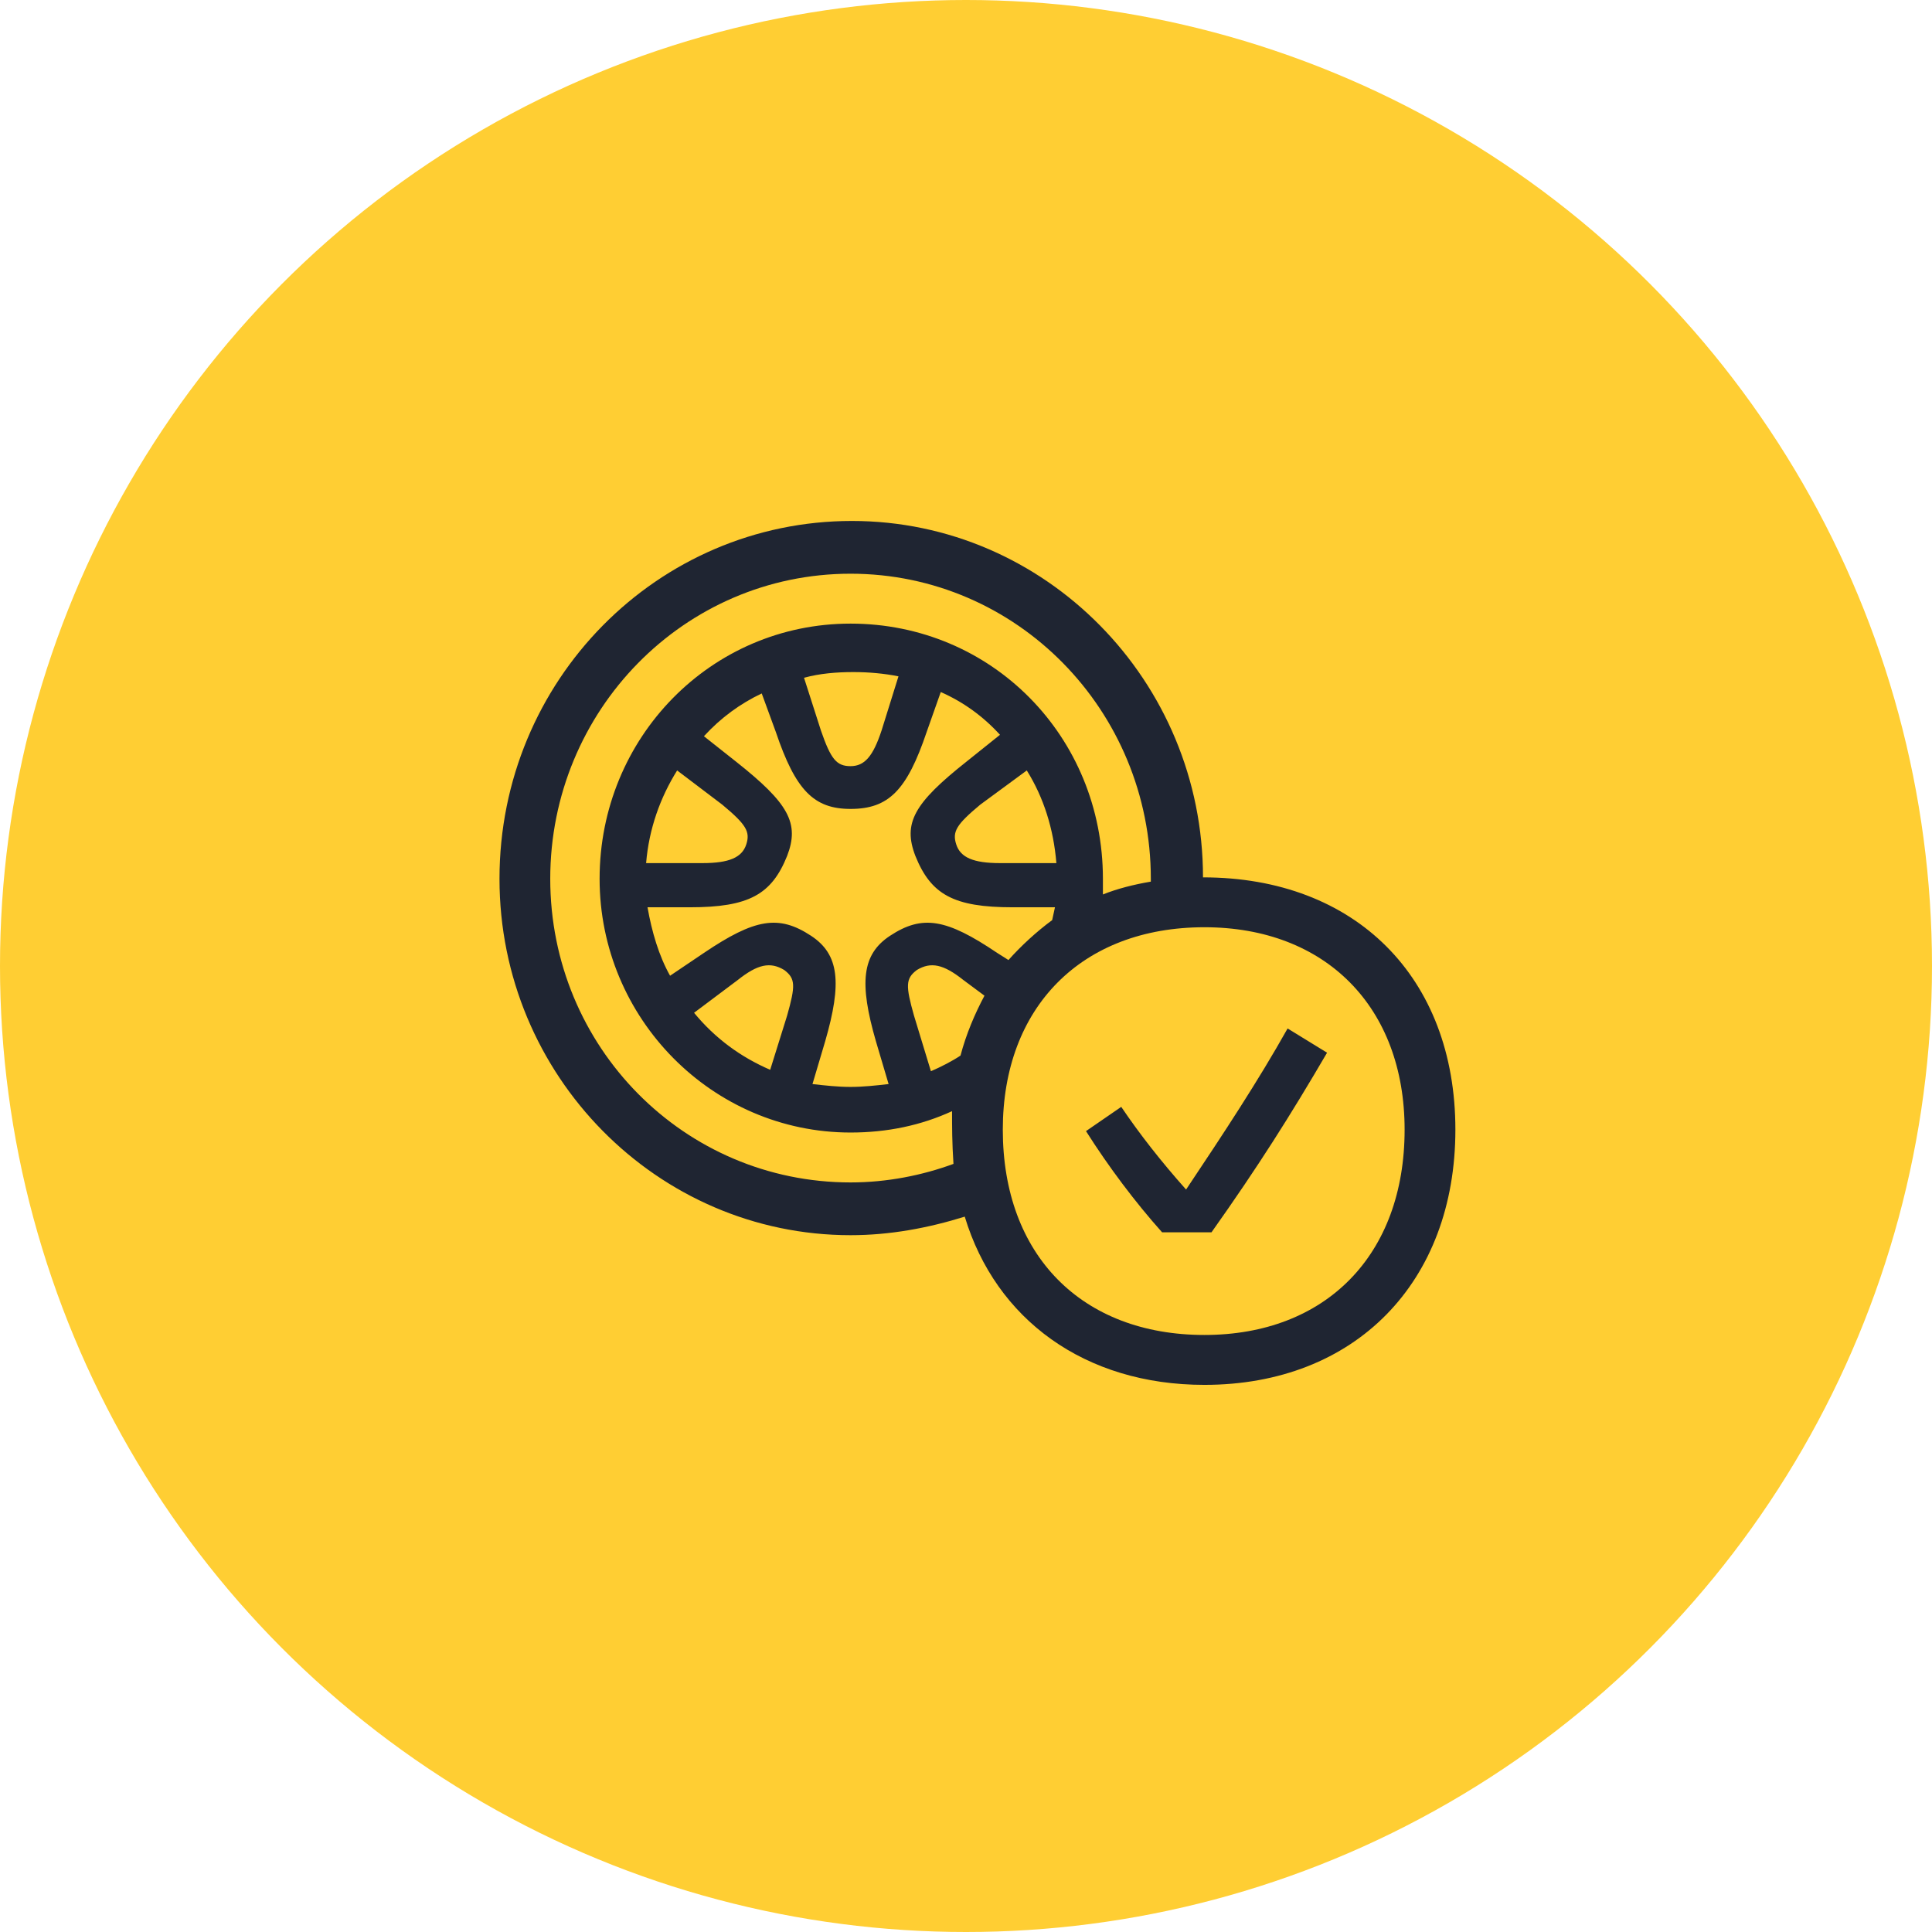
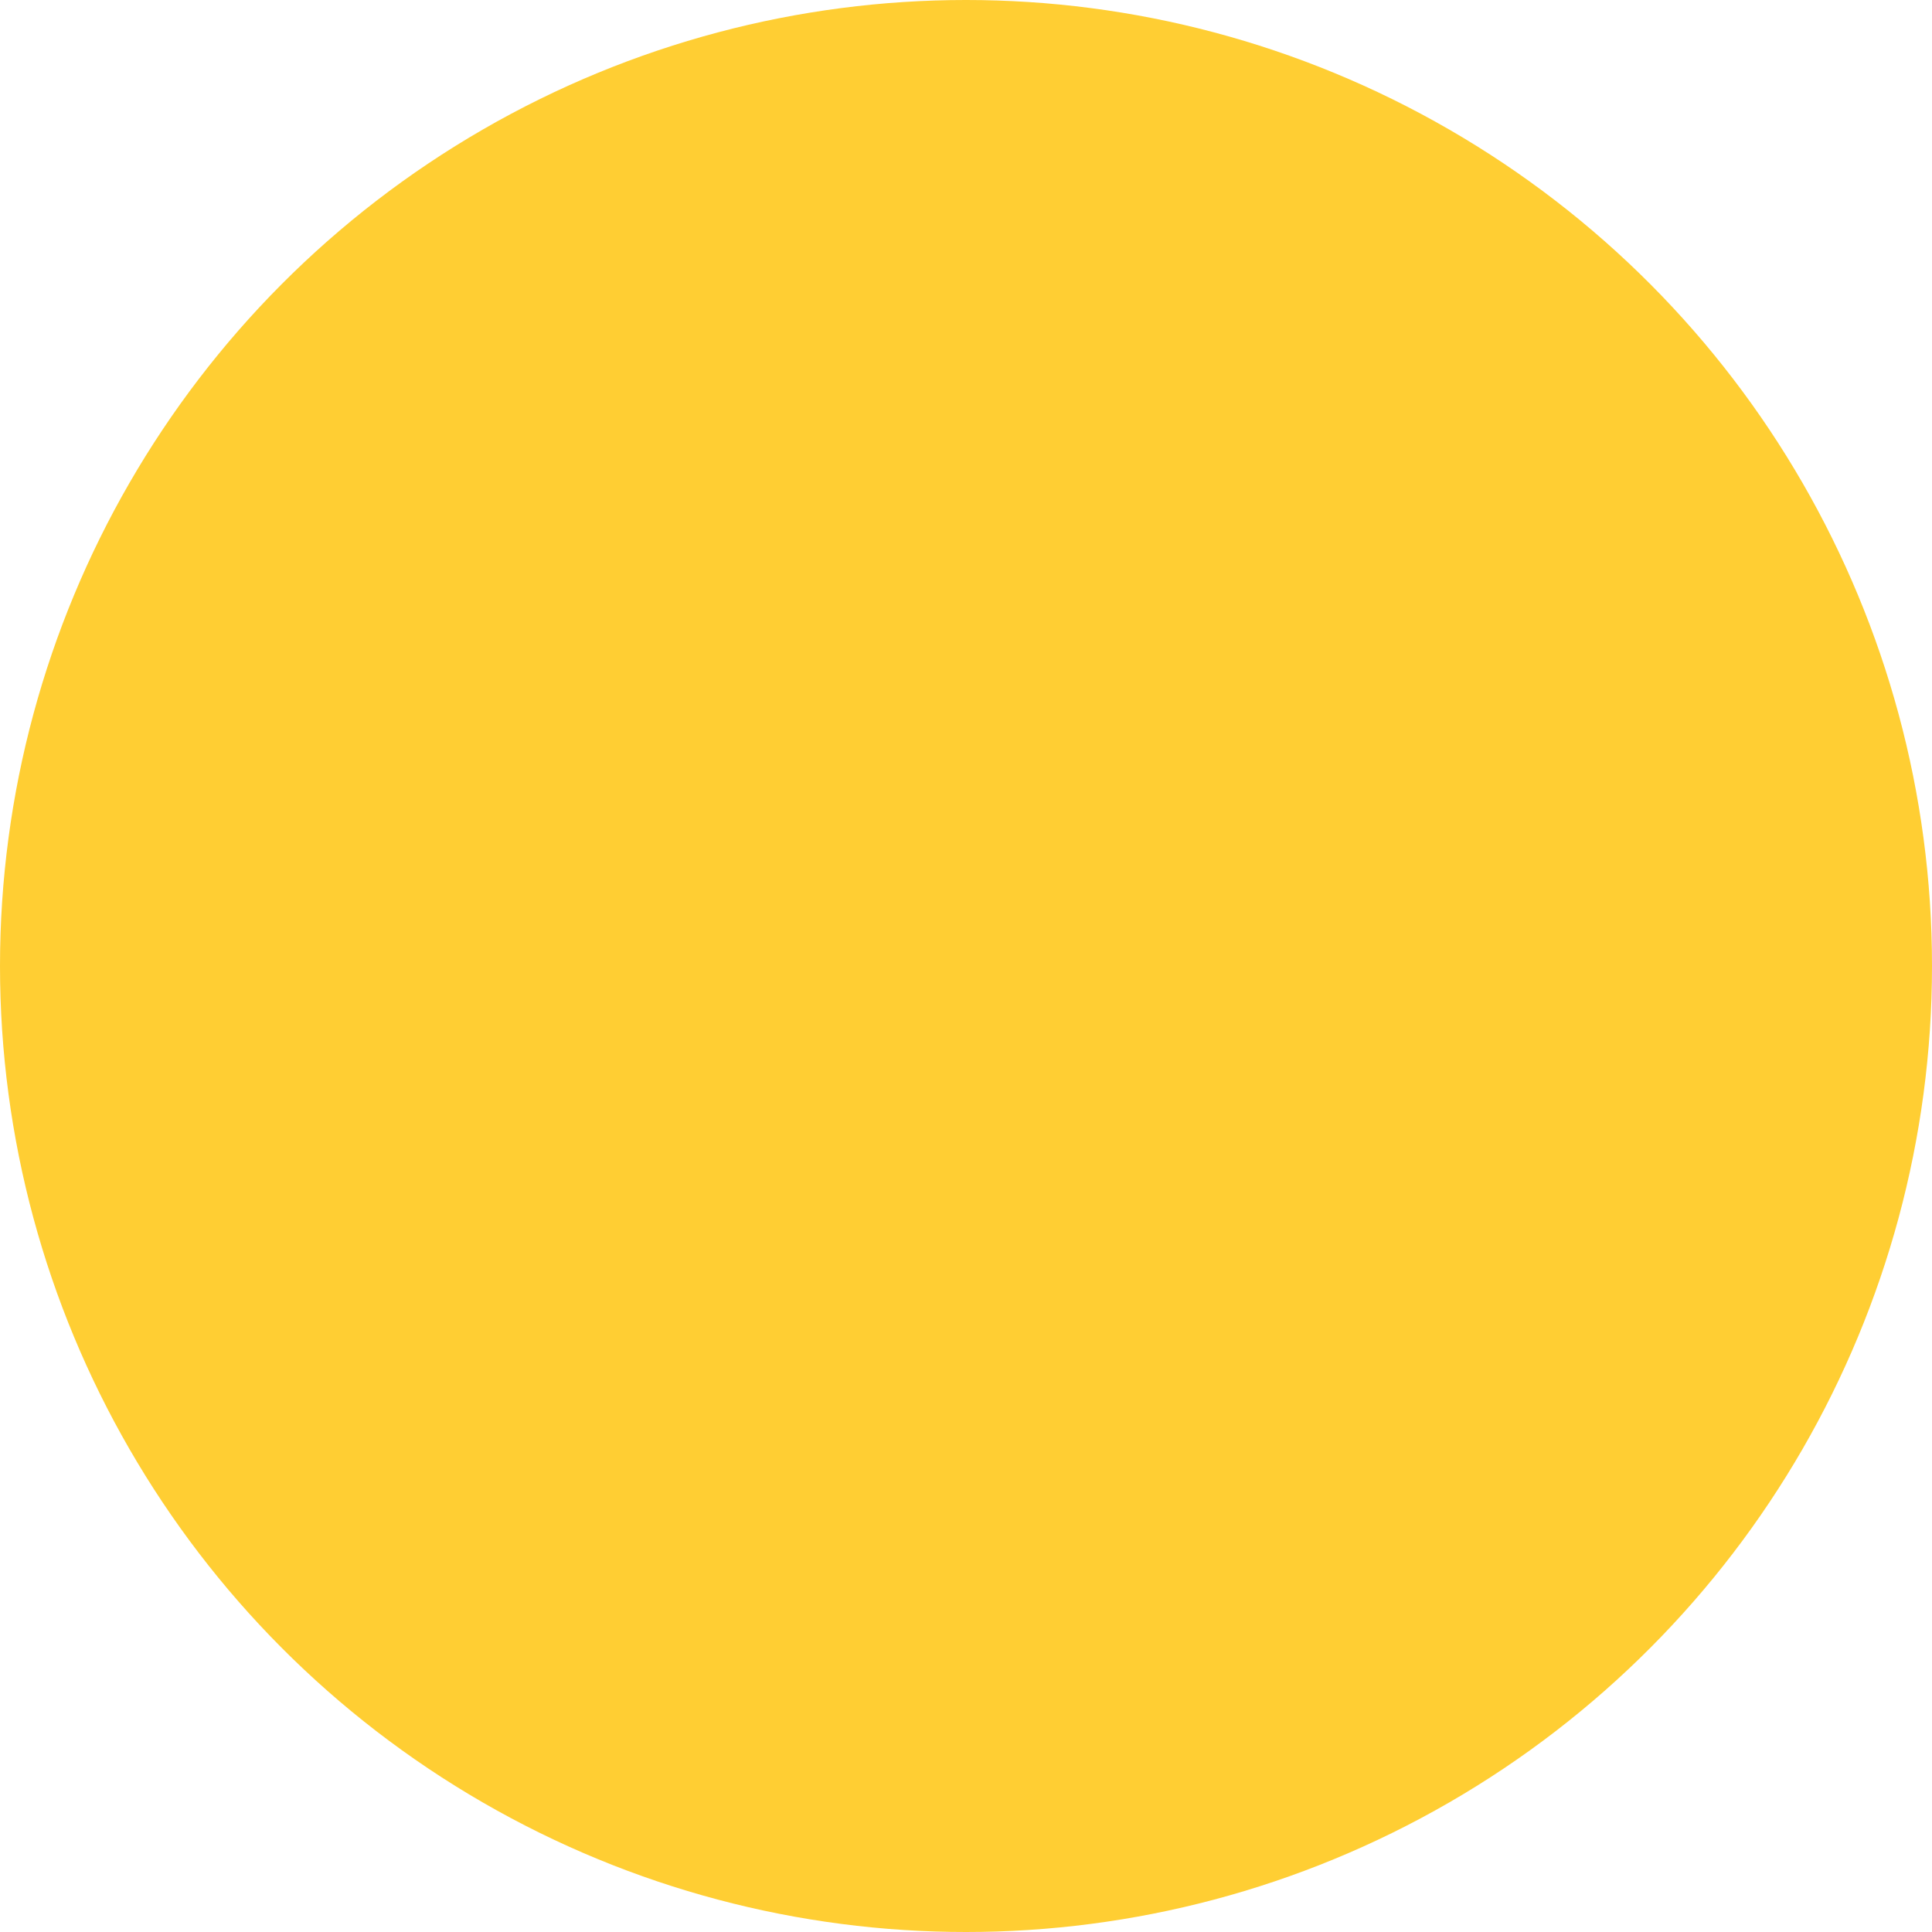
<svg xmlns="http://www.w3.org/2000/svg" width="82px" height="82px" viewBox="0 0 82 82" version="1.1">
  <title>icon/zen_round/yellow copy 4</title>
  <desc>Created with Sketch.</desc>
  <defs />
  <g id="Page-1" stroke="none" stroke-width="1" fill="none" fill-rule="evenodd">
    <g id="Desktop" transform="translate(-343, -779)">
      <g id="warranty/round/yellow" transform="translate(343, 779)">
        <g id="icon/zen_round/yellow" stroke-width="1" fill="#FFCE33">
          <circle id="Oval-4" cx="41" cy="41" r="41" />
        </g>
        <g id="warranty/warranty_ze_dark" transform="translate(19, 21)" fill="#1F2532">
-           <path d="M32.419,31.304 L30.324,31.304 C29.187,30.033 28.05,28.52 27.093,27.008 L28.589,25.979 C29.367,27.129 30.264,28.278 31.341,29.488 C32.957,27.068 34.393,24.89 35.65,22.651 L37.325,23.68 C35.769,26.342 34.393,28.52 32.419,31.304 L32.419,31.304 Z M32.119,18.355 C26.913,18.355 23.562,21.744 23.562,26.947 C23.562,32.272 26.913,35.66 32.119,35.66 C37.265,35.66 40.616,32.272 40.616,26.947 C40.616,21.744 37.265,18.355 32.119,18.355 L32.119,18.355 Z M25.836,15.633 C25.717,14.18 25.298,12.849 24.58,11.7 L22.605,13.152 C21.588,13.999 21.408,14.301 21.588,14.846 C21.767,15.391 22.306,15.633 23.443,15.633 L25.836,15.633 Z M20.511,24.466 C20.929,24.285 21.408,24.043 21.767,23.801 C22.007,22.893 22.366,22.046 22.784,21.26 L21.887,20.594 C21.049,19.928 20.511,19.807 19.912,20.171 C19.434,20.534 19.434,20.836 19.793,22.107 L20.511,24.466 Z M17.1,11.518 C17.698,11.518 18.057,11.095 18.416,10.006 L19.134,7.706 C18.536,7.585 17.878,7.525 17.219,7.525 C16.501,7.525 15.783,7.585 15.125,7.767 L15.843,10.006 C16.262,11.216 16.501,11.518 17.1,11.518 L17.1,11.518 Z M10.458,21.986 C11.355,23.075 12.432,23.861 13.689,24.406 L14.407,22.107 C14.766,20.836 14.766,20.534 14.287,20.171 C13.689,19.807 13.15,19.928 12.313,20.594 L10.458,21.986 Z M15.484,25.011 C16.023,25.072 16.561,25.132 17.1,25.132 C17.638,25.132 18.177,25.072 18.715,25.011 L18.177,23.196 C17.459,20.715 17.579,19.505 18.775,18.718 C20.152,17.811 21.169,17.992 23.323,19.444 L23.802,19.747 C24.34,19.142 24.999,18.537 25.657,18.053 L25.776,17.508 L23.981,17.508 C21.468,17.508 20.511,16.964 19.852,15.33 C19.314,13.938 19.793,13.091 22.007,11.337 L23.443,10.187 C22.725,9.4 21.887,8.795 20.929,8.372 L20.331,10.066 C19.493,12.547 18.715,13.333 17.1,13.333 C15.544,13.333 14.766,12.547 13.928,10.066 L13.33,8.432 C12.432,8.856 11.595,9.461 10.877,10.248 L12.253,11.337 C14.467,13.091 14.946,13.938 14.407,15.33 C13.749,16.964 12.791,17.508 10.278,17.508 L8.483,17.508 C8.663,18.537 8.962,19.565 9.44,20.413 L10.877,19.444 C13.031,17.992 14.048,17.811 15.424,18.718 C16.621,19.505 16.741,20.715 16.023,23.196 L15.484,25.011 Z M9.74,11.7 C9.022,12.849 8.543,14.18 8.423,15.633 L10.817,15.633 C11.954,15.633 12.492,15.391 12.672,14.846 C12.851,14.301 12.672,13.999 11.655,13.152 L9.74,11.7 Z M17.1,29.186 C18.656,29.186 20.152,28.883 21.468,28.399 C21.408,27.492 21.408,26.826 21.408,26.161 C20.092,26.766 18.656,27.068 17.1,27.068 C11.236,27.068 6.449,22.228 6.449,16.298 C6.449,10.308 11.176,5.468 17.1,5.468 C23.084,5.468 27.811,10.248 27.811,16.298 L27.811,16.964 C28.409,16.722 29.127,16.54 29.845,16.419 L29.845,16.298 C29.845,9.158 24.161,3.35 17.1,3.35 C10.039,3.35 4.354,9.158 4.354,16.298 C4.354,23.438 10.039,29.186 17.1,29.186 L17.1,29.186 Z M42.771,26.947 C42.771,33.421 38.522,37.778 32.119,37.778 C27.033,37.778 23.263,34.994 21.947,30.638 C20.391,31.122 18.775,31.425 17.1,31.425 C8.902,31.425 2.2,24.648 2.2,16.298 C2.2,7.888 8.902,1.111 17.16,1.111 C25.358,1.111 32.059,7.888 32.059,16.238 C38.522,16.238 42.771,20.473 42.771,26.947 L42.771,26.947 Z" id="ICON_SERVICING_02" />
-         </g>
+           </g>
      </g>
    </g>
  </g>
</svg>